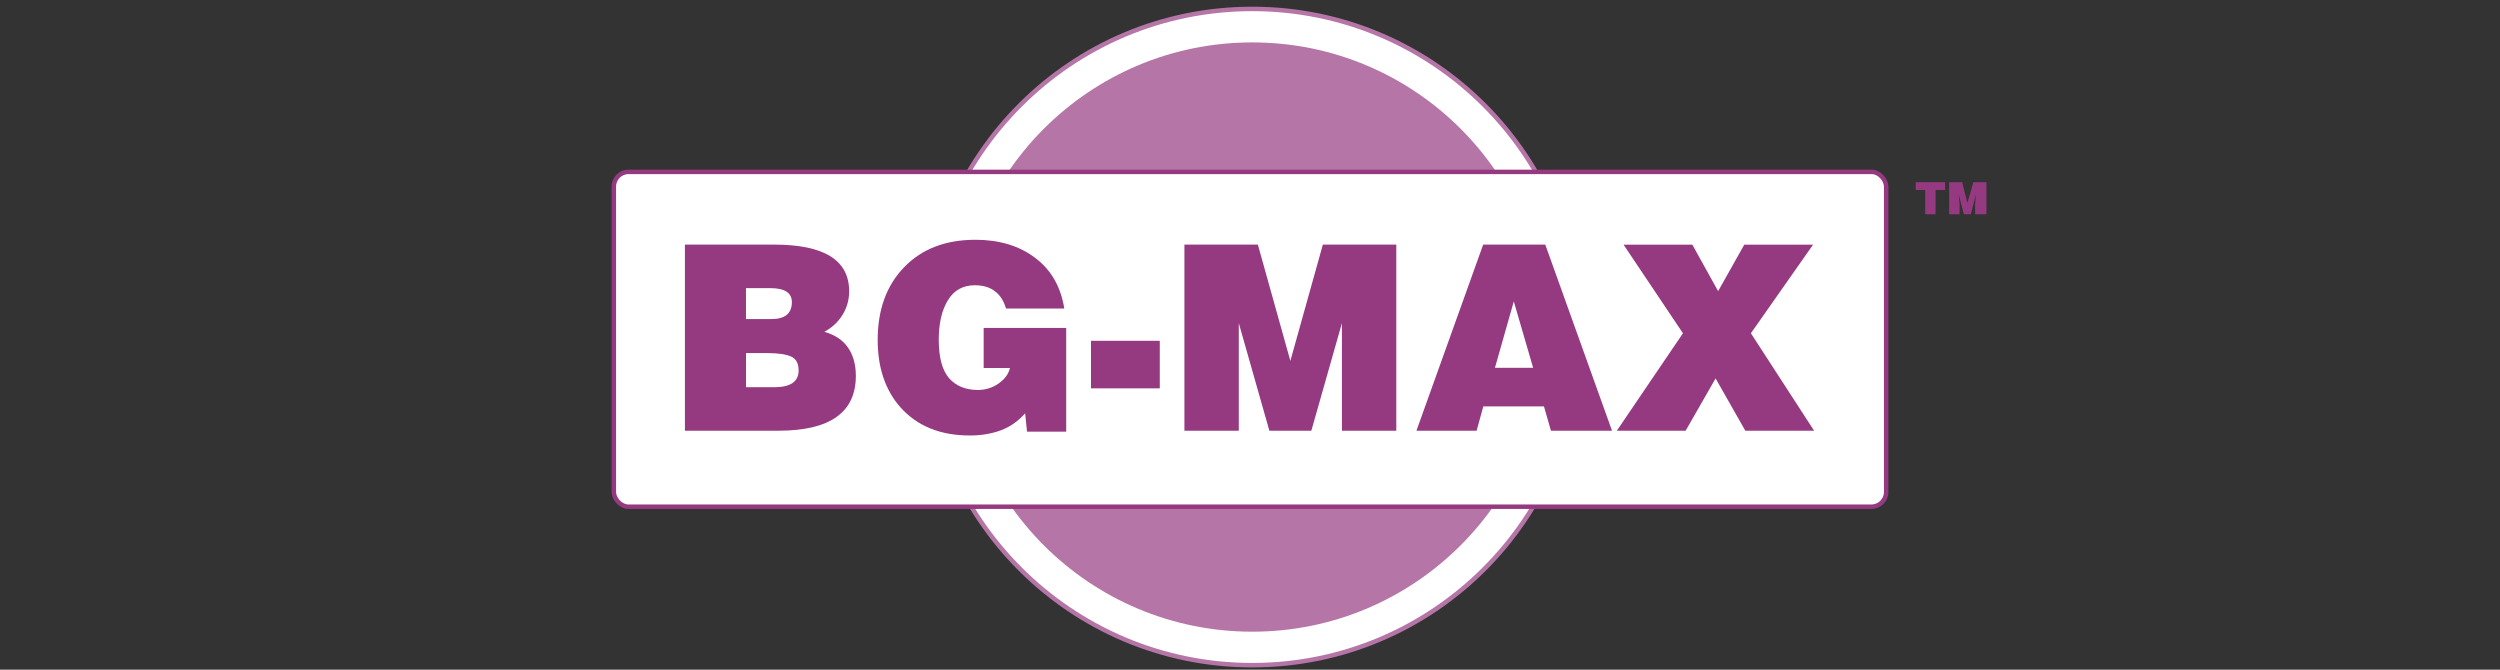
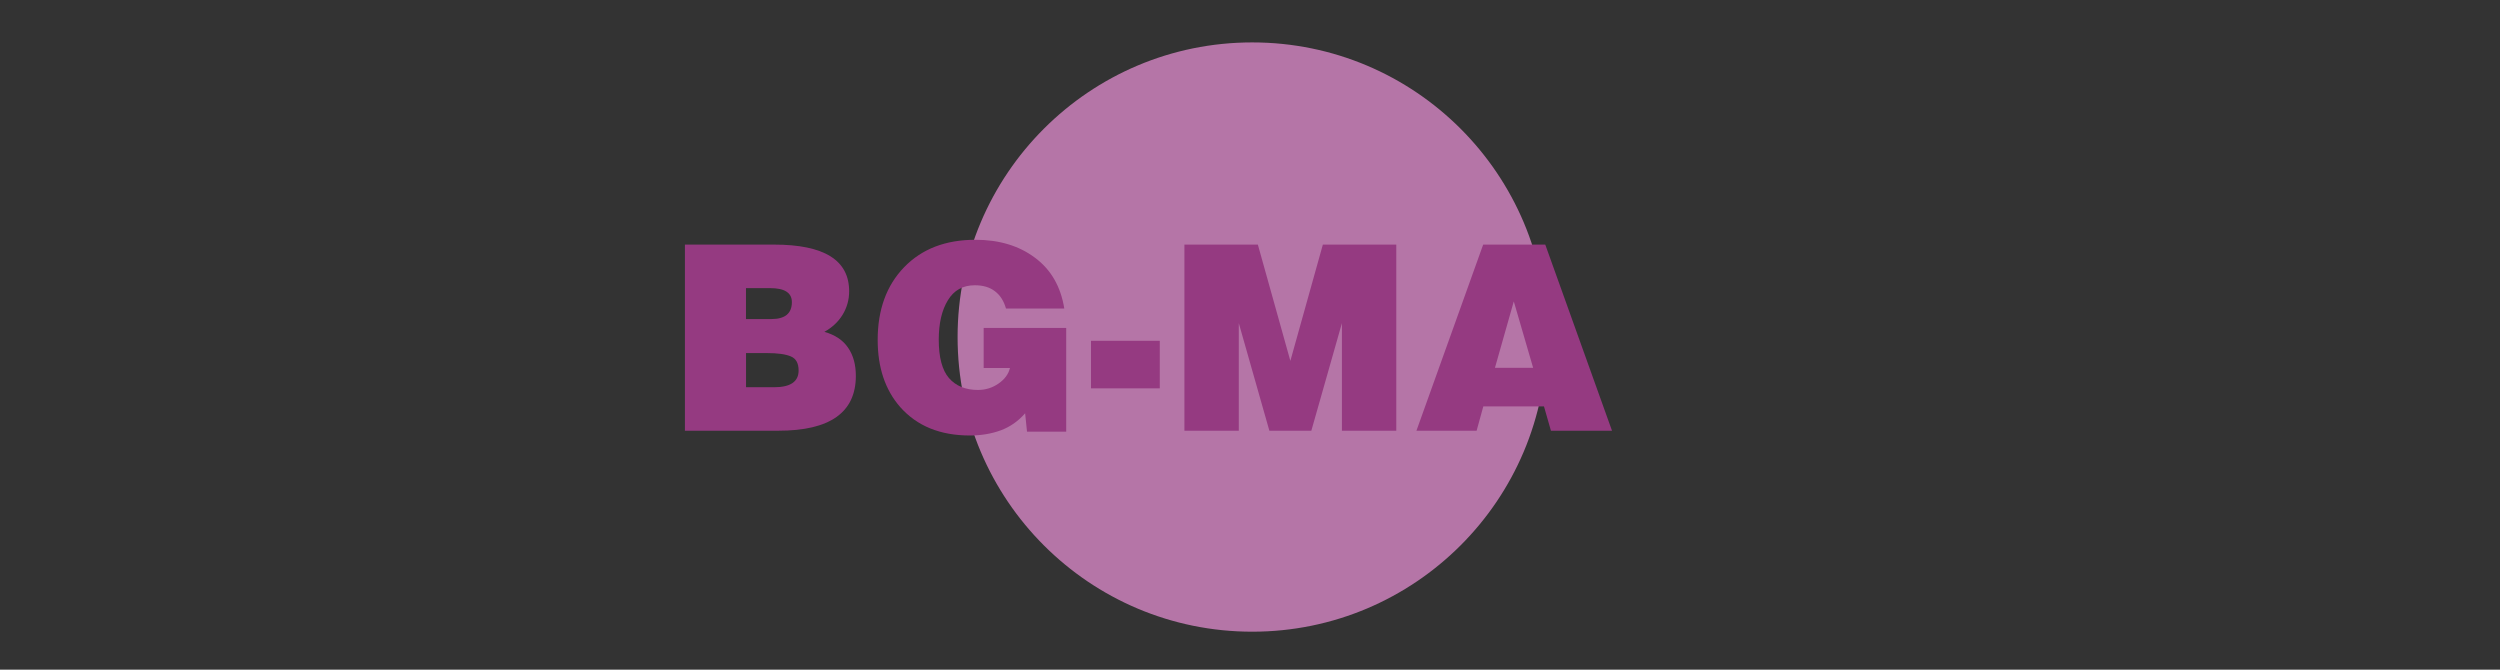
<svg xmlns="http://www.w3.org/2000/svg" id="a" viewBox="0 0 560 150">
  <rect x="0" y="0" width="560" height="150" fill="#333333" stroke="none" />
-   <circle cx="280.5" cy="75.5" r="73.5" style="fill:#fff; stroke:#b575a7; stroke-miterlimit:10;" />
  <circle cx="280.5" cy="75.5" r="66" style="fill:#b575a7;" />
-   <rect x="137.5" y="38.5" width="285" height="75" rx="3.29" ry="3.29" style="fill:#fff; stroke:#953a81; stroke-miterlimit:10;" />
  <path d="M153.42,96.48v-41.69h19.97c11.21,0,16.82,3.48,16.82,10.45,0,1.91-.49,3.66-1.47,5.27-.98,1.59-2.34,2.86-4.08,3.82,2.4.68,4.17,1.87,5.32,3.57,1.15,1.68,1.73,3.78,1.73,6.29,0,8.19-5.79,12.29-17.36,12.29h-20.93ZM167.1,71.47h5.69c3.06,0,4.59-1.26,4.59-3.79,0-2.1-1.62-3.14-4.87-3.14h-5.41v6.94ZM167.1,86.74h6.32c3.64,0,5.47-1.25,5.47-3.74,0-1.64-.59-2.7-1.76-3.17-1.15-.49-2.93-.74-5.32-.74h-4.7v7.65Z" style="fill:#953a81;" />
  <path d="M220.34,82.43v-8.98h18.49v23.25h-8.78l-.42-4.13c-1.53,1.76-3.34,3.03-5.44,3.82-2.1.77-4.41,1.16-6.94,1.16-6.63,0-11.82-2.11-15.58-6.34-3.38-3.85-5.07-8.87-5.07-15.07,0-6.76,1.97-12.19,5.92-16.28,3.96-4.1,9.29-6.15,15.97-6.15,5.32,0,9.77,1.34,13.34,4.02,3.59,2.66,5.78,6.46,6.57,11.38h-13.06c-.49-1.72-1.32-3.01-2.49-3.88-1.15-.89-2.65-1.33-4.5-1.33-2.66,0-4.67,1.12-6.03,3.37-1.36,2.23-2.04,5.16-2.04,8.81,0,3.96.76,6.83,2.29,8.61,1.55,1.77,3.71,2.66,6.49,2.66,1.7,0,3.24-.48,4.62-1.44,1.38-.96,2.23-2.12,2.55-3.48h-5.89Z" style="fill:#953a81;" />
  <path d="M244.38,76.34h15.41v10.65h-15.41v-10.65Z" style="fill:#953a81;" />
  <path d="M265.31,54.79h16.45l7.28,26.05,7.28-26.05h16.45v41.69h-12.18v-24.1l-6.85,24.1h-9.4l-6.85-24.1v24.1h-12.18v-41.69Z" style="fill:#953a81;" />
  <path d="M317.28,96.48l14.95-41.69h13.91l14.95,41.69h-13.68l-1.56-5.44h-13.59l-1.5,5.44h-13.48ZM334.87,82.38h8.55l-4.33-14.87-4.22,14.87Z" style="fill:#953a81;" />
-   <path d="M362.17,96.48l14.81-21.83-13.31-19.85h15.41l5.78,10.42,5.86-10.42h15.41l-13.93,19.85,14.16,21.83h-15.41l-6.66-11.72-6.71,11.72h-15.41Z" style="fill:#953a81;" />
-   <path d="M429.11,40.81h6.59v1.75h-2.13v5.43h-2.32v-5.43h-2.13v-1.75Z" style="fill:#953a81;" />
-   <path d="M439.52,40.81l1.17,4.66,1.35-4.66h2.92v7.18h-2.53v-2.33l.2-2.13-1.17,4.47h-1.55l-1.17-4.47.2,2.13v2.33h-2.33v-7.18h2.91Z" style="fill:#953a81;" />
</svg>